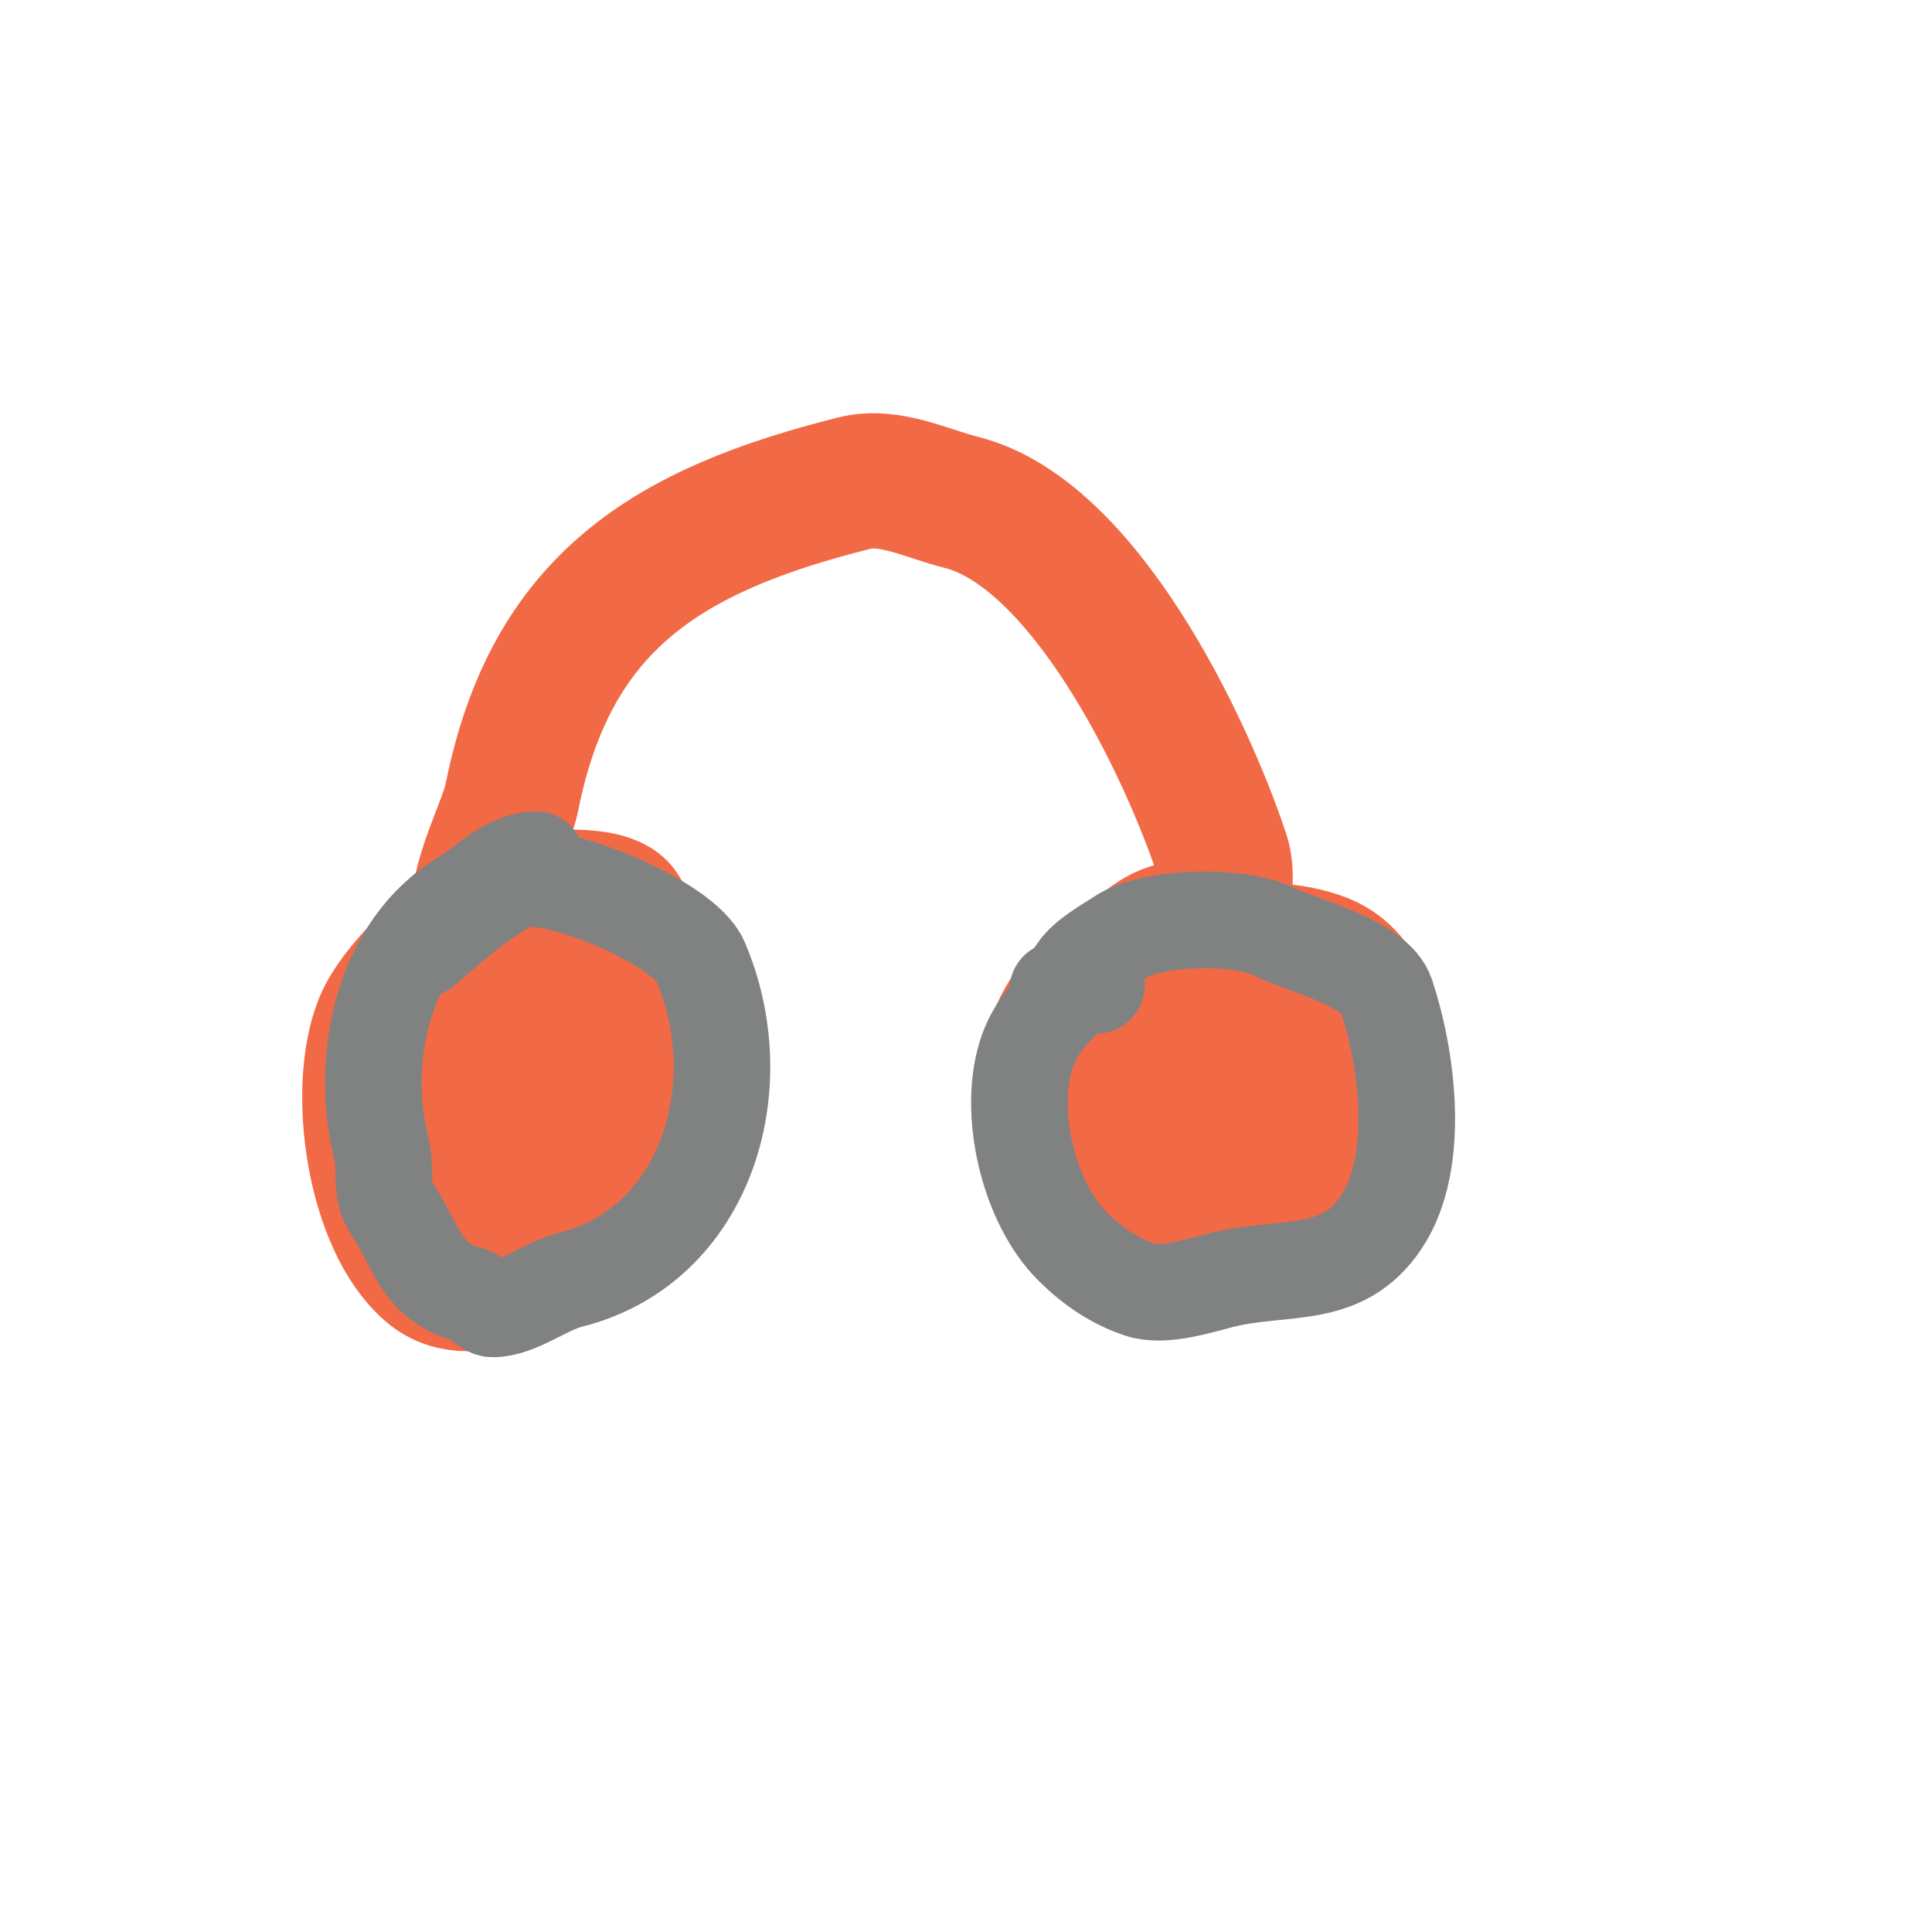
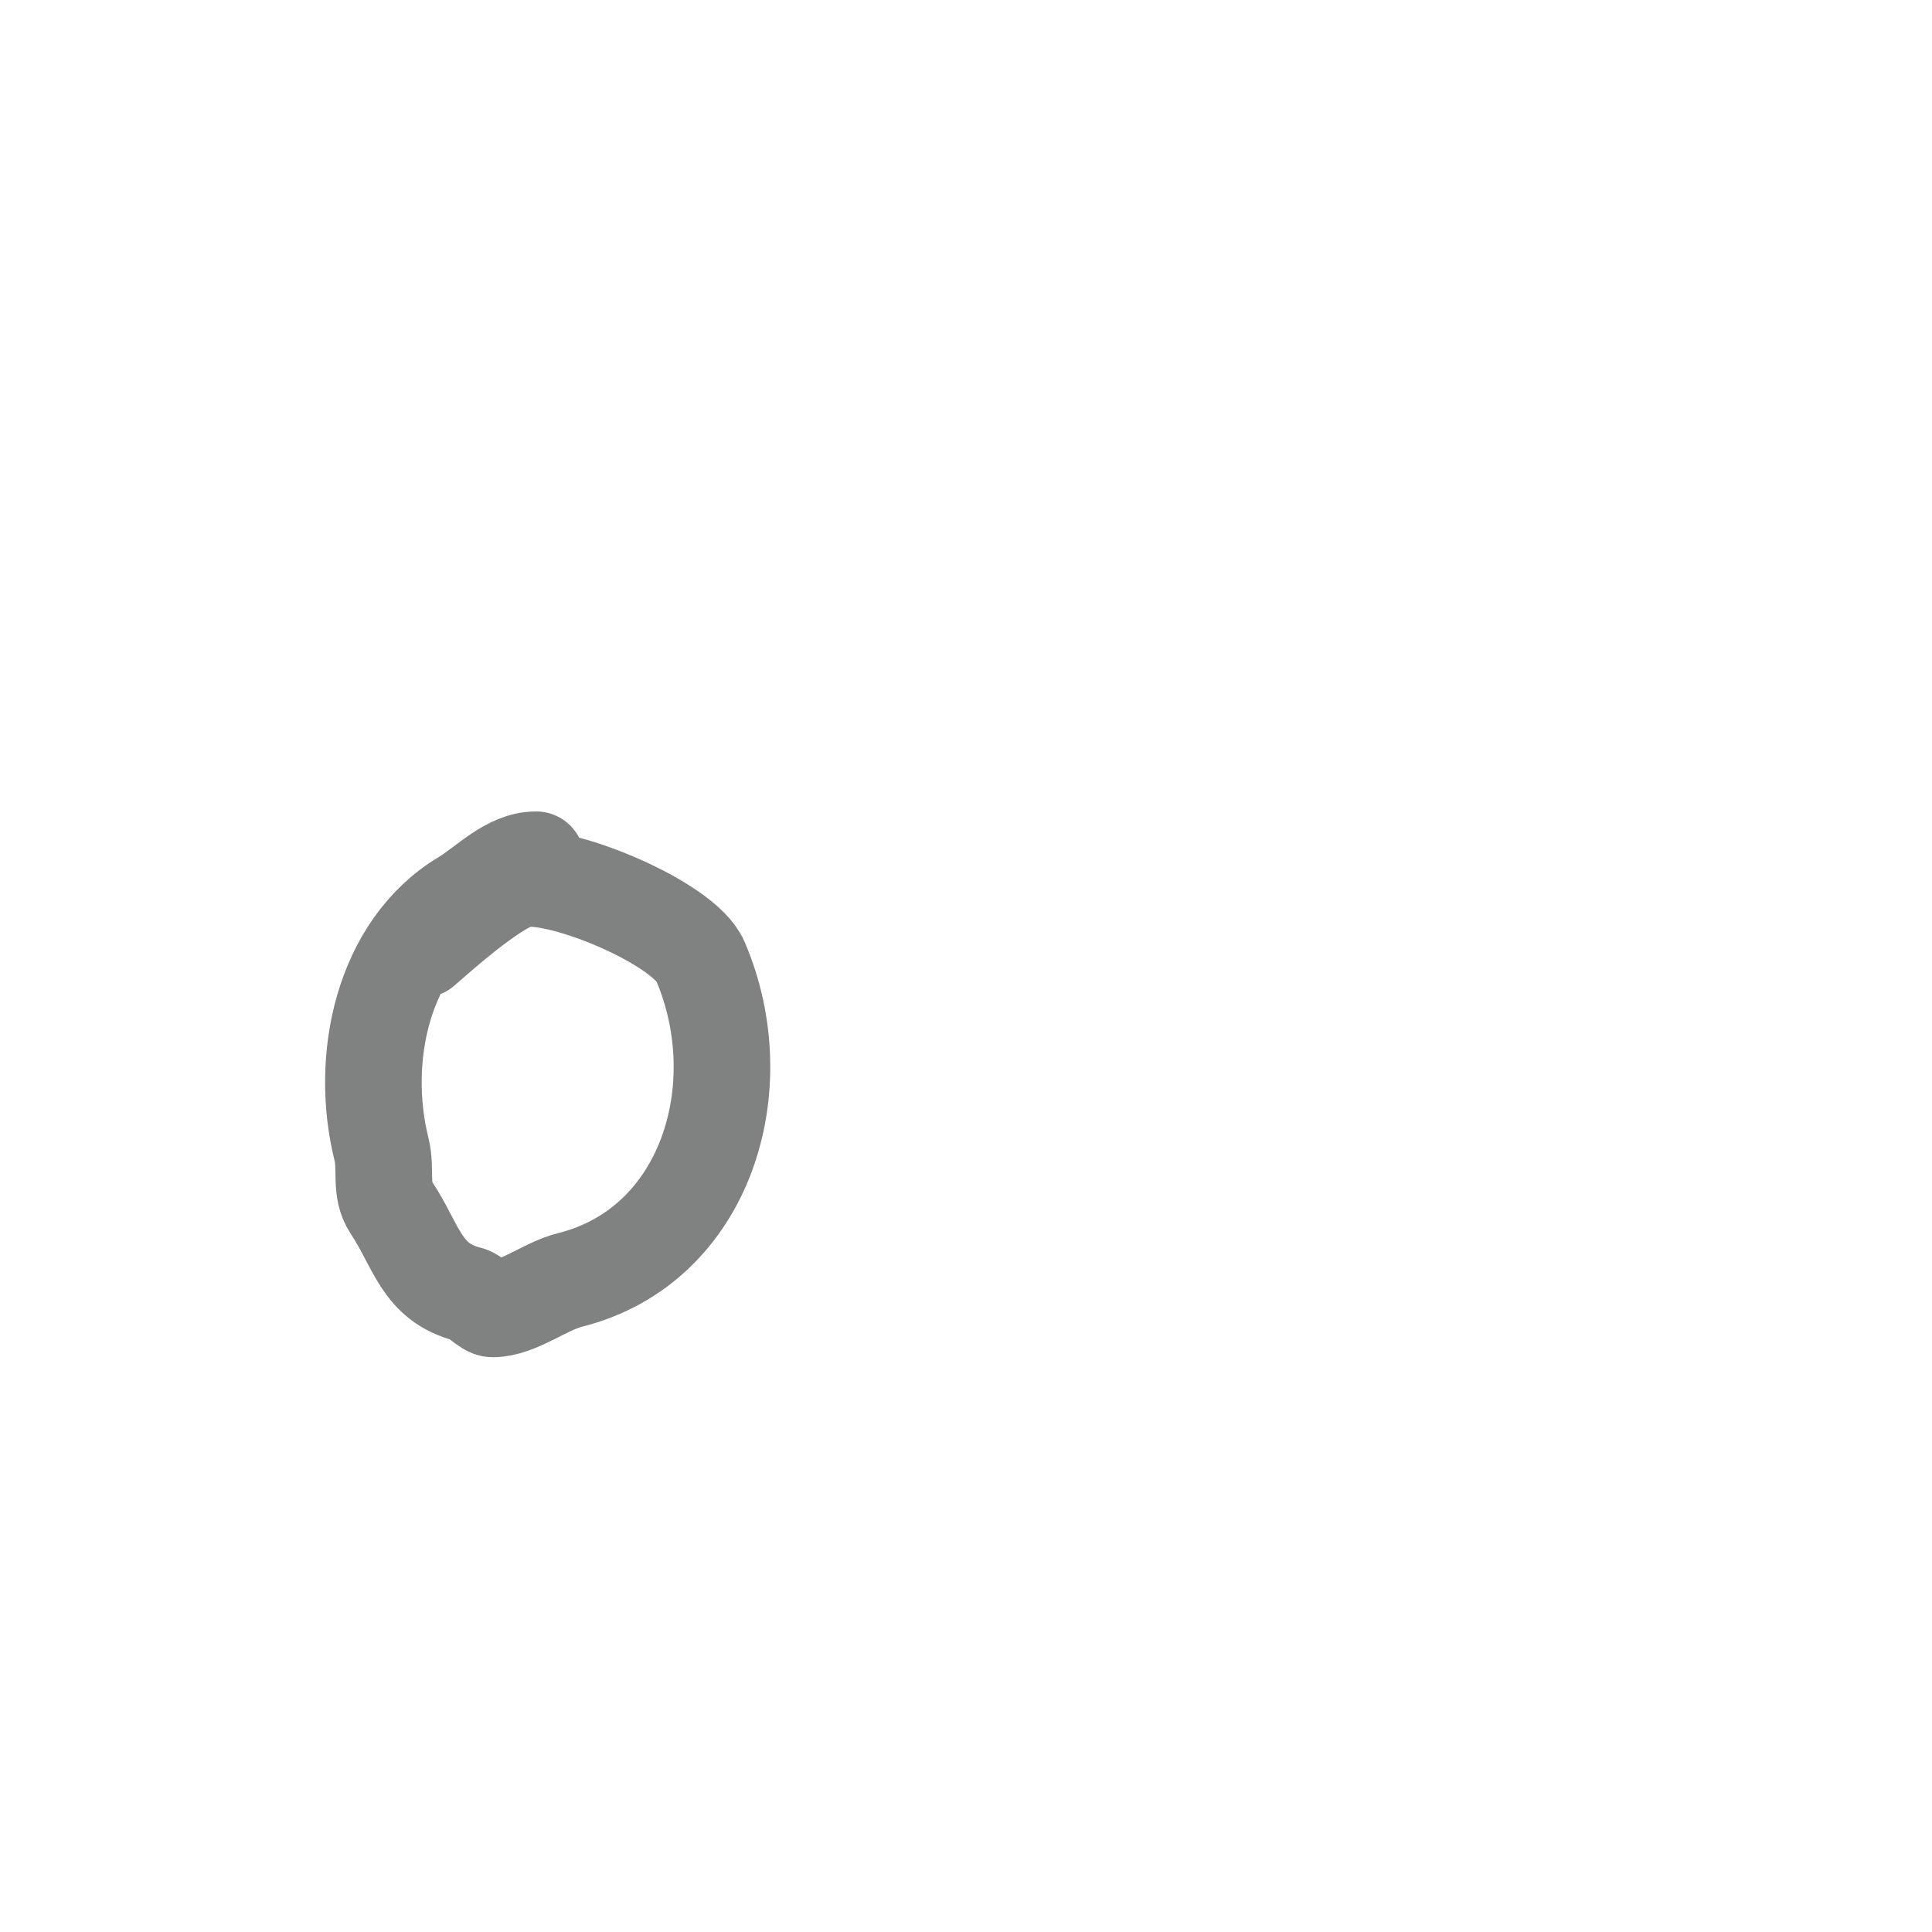
<svg xmlns="http://www.w3.org/2000/svg" viewBox="0 0 400 400" version="1.1">
  <g fill="none" stroke="#f26946" stroke-width="28" stroke-linecap="round" stroke-linejoin="round">
-     <path d="M248,192c-7.404,0 -9.202,2.49 -15,7c-6.242,4.855 -10.49,7.102 -14,15c-7.531,16.944 6.579,46 26,46c19.026,0 34.082,-15.785 39,-33c2.549,-8.923 -0.135,-24.054 -10,-28c-13.07,-5.228 -37.336,-1.489 -41,15c-1.043,4.692 -2.094,24.302 3,26c14.224,4.741 27.351,-29.824 15,-36c-18.817,-9.409 -28.319,51.213 -7,37c2.433,-1.622 8.064,-8.234 10,-11c3.347,-4.782 5.468,-9.145 6,-15c0.911,-10.016 -3.825,-16.299 -6,-25c-1.023,-4.09 0.377,-8.869 -1,-13c-7.771,-23.313 -28.762,-66.691 -54,-73c-6.95,-1.737 -14.851,-5.787 -22,-4c-38.771,9.693 -62.925,24.623 -71,65c-1.341,6.707 -9.289,20.422 -6,27" />
-     <path d="M129,190c0,-6.795 -23.38,-4.08 -28,-1c-7.041,4.694 -18.886,15.216 -22,23c-5.437,13.593 -1.613,41.046 10,51c9.304,7.975 25.339,-3.291 32,-9c14.908,-12.778 29.977,-38.023 12,-56c-8.498,-8.498 -26.361,-6.277 -32,5c-4.234,8.467 -5.62,20.703 -5,30c0.18,2.694 2.427,16.347 7,17c16.378,2.34 21,-27.71 21,-38c0,-2.998 1.461,-10.539 -1,-13c-0.39,-0.39 -6.759,-0.069 -7,0c-8.23,2.352 -10,8.314 -10,16c0,3.486 0.727,14.546 5,6" />
-   </g>
+     </g>
  <g fill="none" stroke="#808282" stroke-width="20" stroke-linecap="round" stroke-linejoin="round">
-     <path d="M227,204c0,-2.988 -5.093,1.093 -6,2c-4.338,4.338 -7.461,7.843 -9,14c-2.972,11.888 1.275,29.275 10,38c4.518,4.518 9.187,7.396 14,9c4.939,1.646 12.384,-0.846 17,-2c12.875,-3.219 24.815,0.277 33,-12c8.265,-12.397 5.347,-33.958 1,-47c-2.23,-6.69 -17.536,-10.268 -23,-13c-7.702,-3.851 -25.708,-3.195 -32,1c-2.659,1.772 -7.112,4.168 -9,7c-1.043,1.565 -4,5.965 -4,4" />
    <path d="M111,178c-5.725,0 -10.355,5.213 -15,8c-16.793,10.076 -21.703,33.187 -17,52c1.034,4.136 -0.428,8.358 2,12c5.32,7.981 6.162,15.54 16,18c1.479,0.37 3.709,3 5,3c5.144,0 10.802,-4.7 16,-6c28.234,-7.059 38.142,-40.002 27,-66c-3.366,-7.855 -28.646,-18.392 -37,-17c-6.428,1.071 -23.656,17.656 -20,14" />
  </g>
</svg>